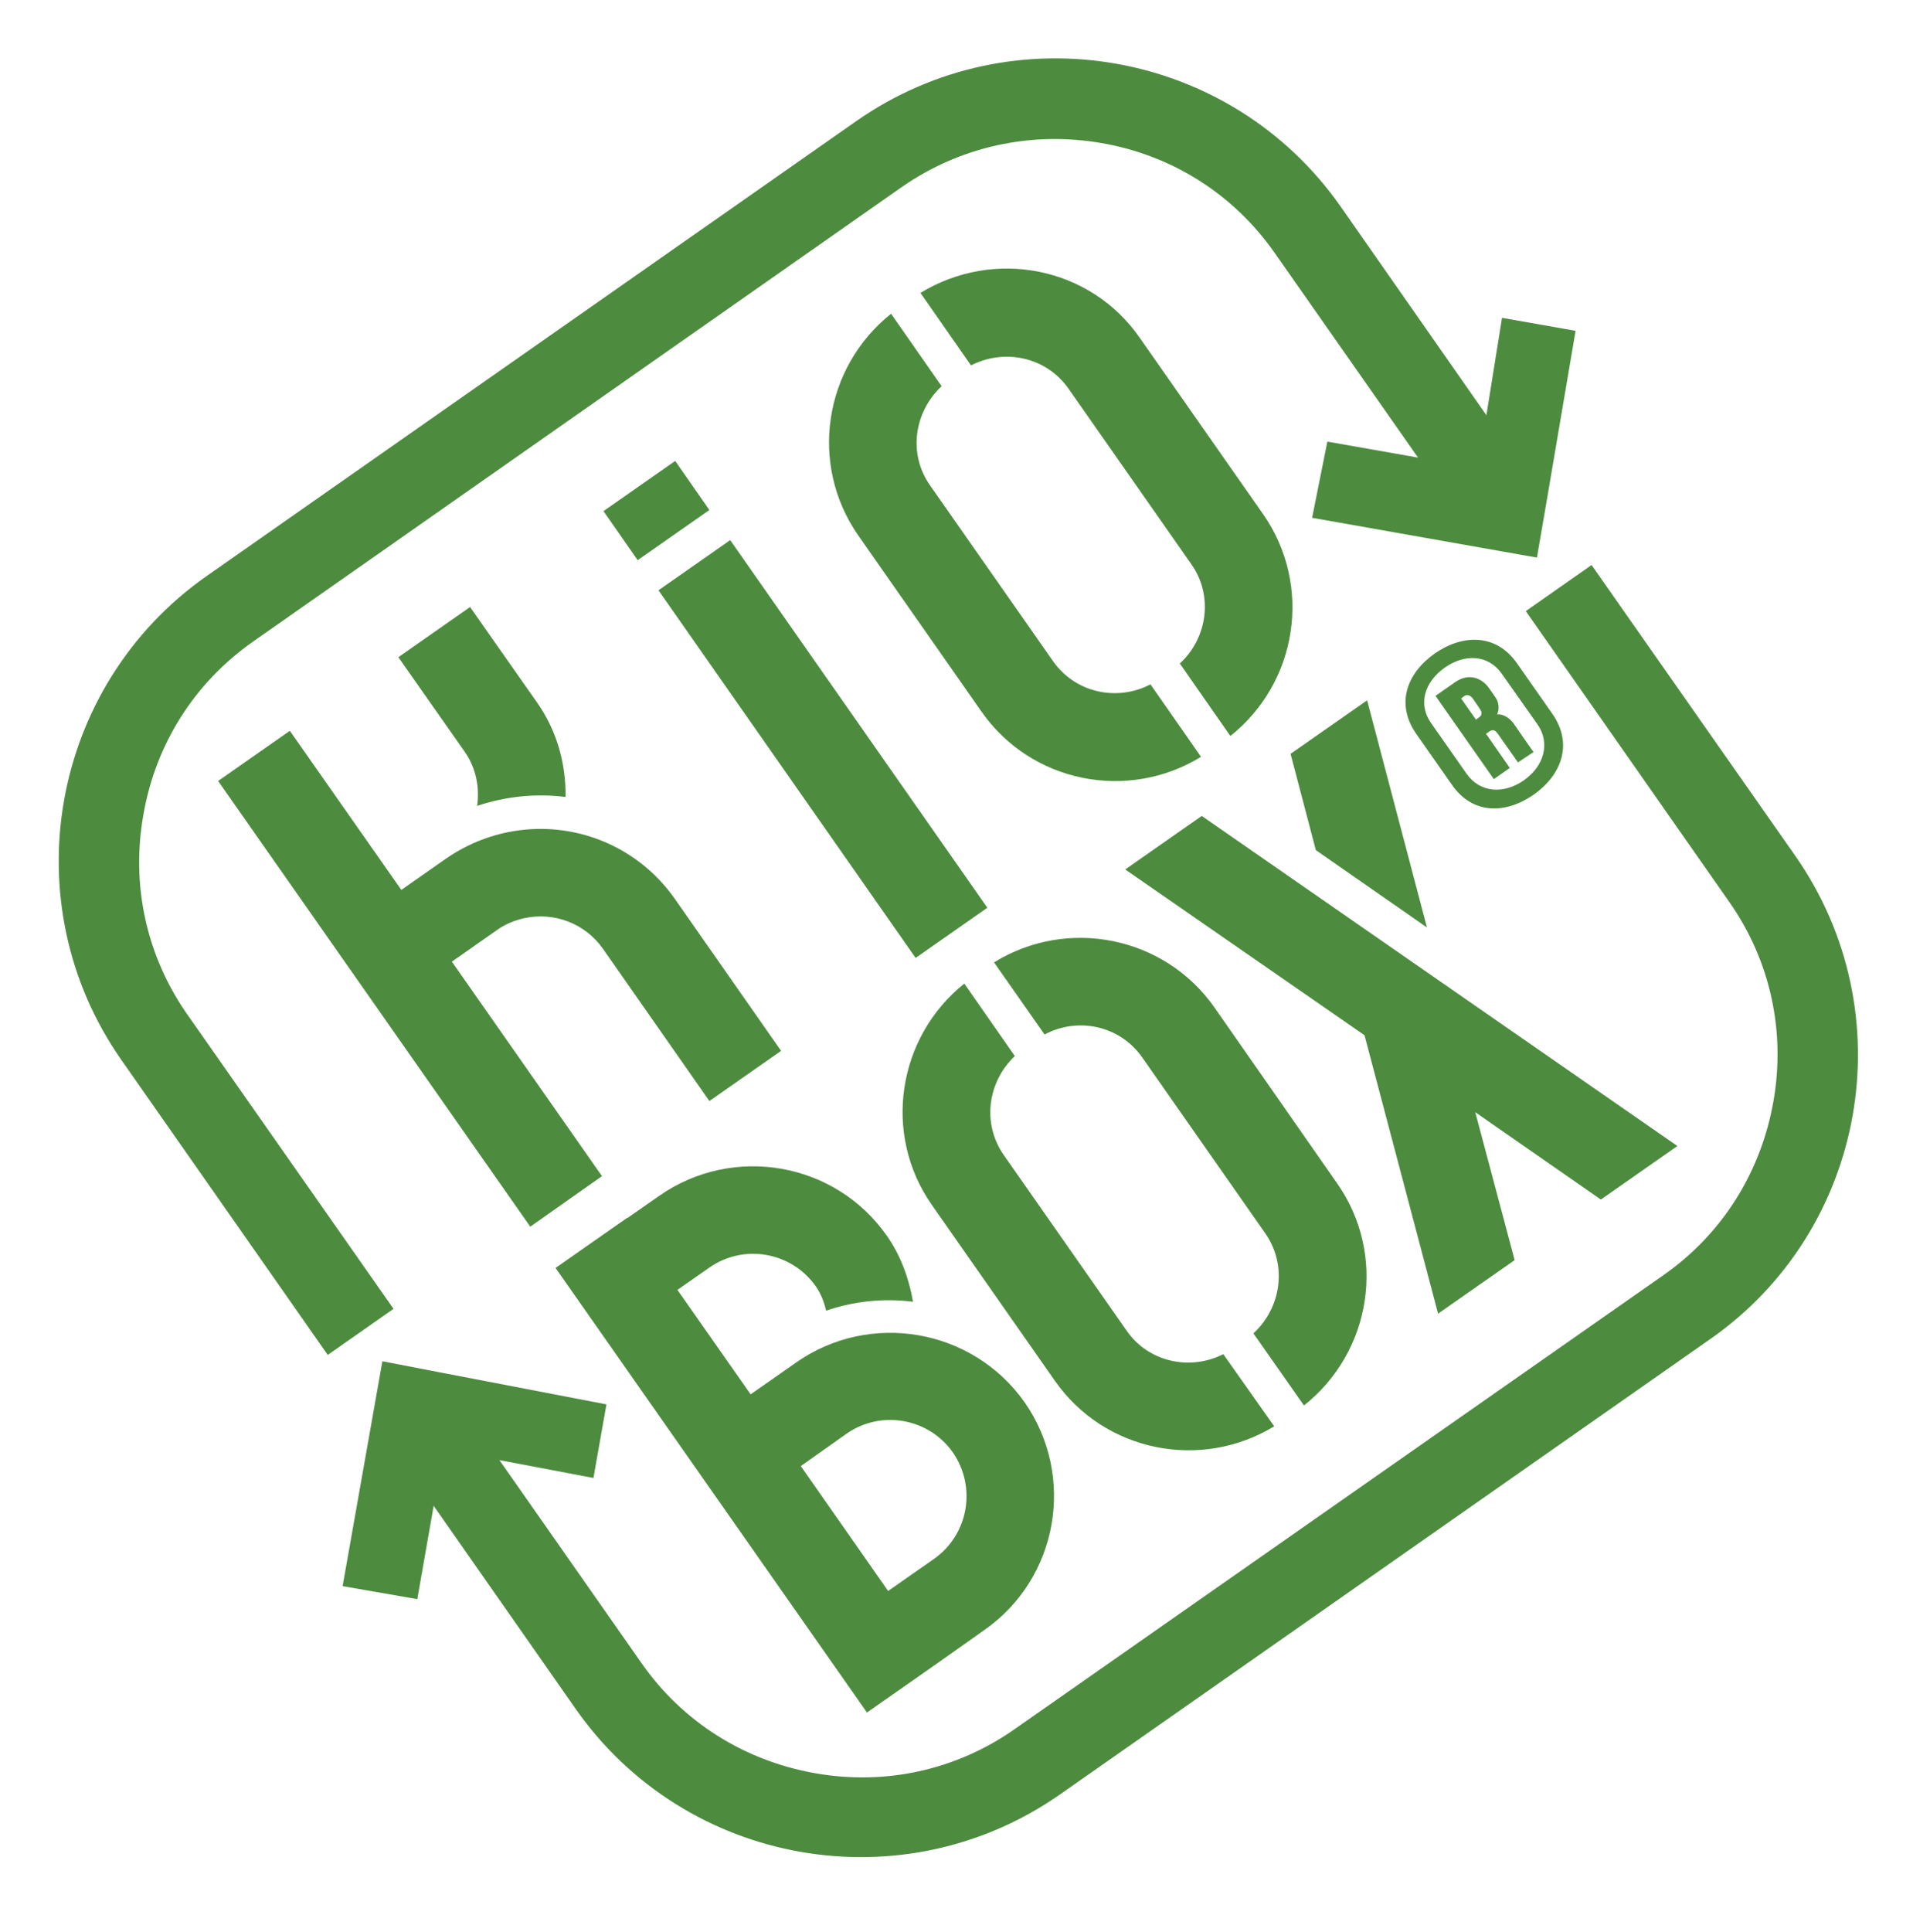
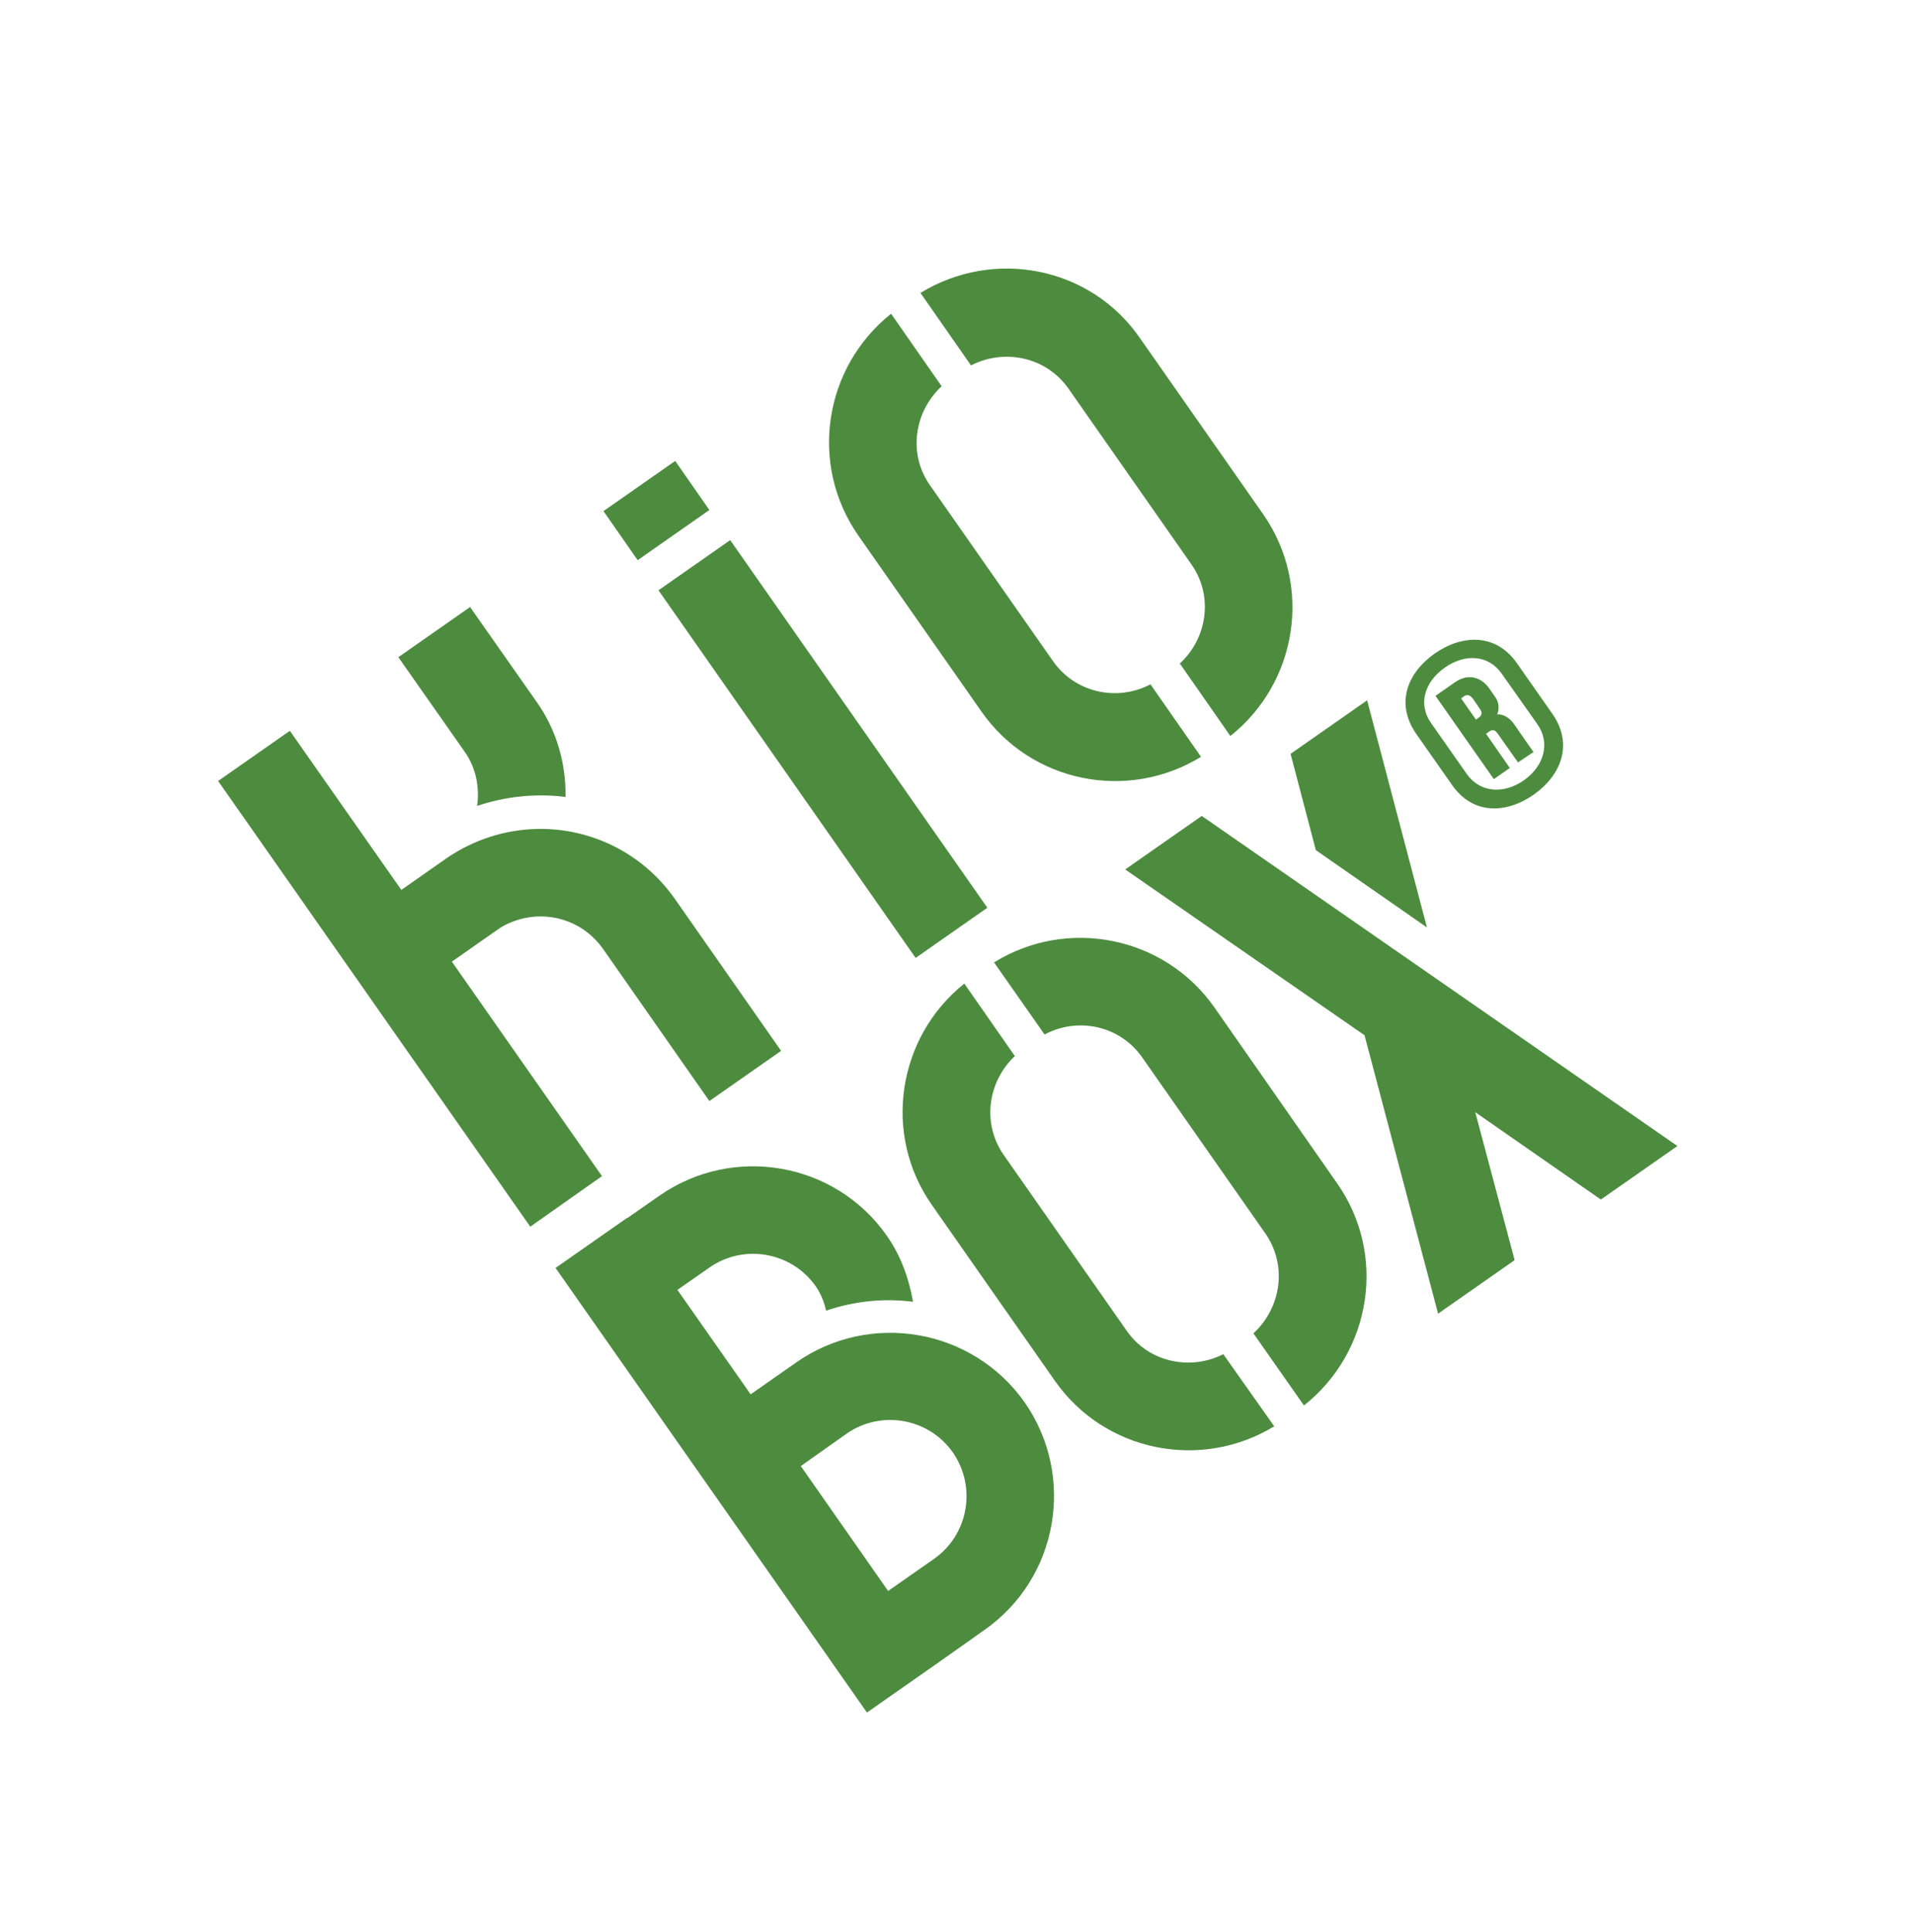
<svg xmlns="http://www.w3.org/2000/svg" version="1.1" id="Calque_1" x="0px" y="0px" viewBox="0 0 514.8 519.8" style="enable-background:new 0 0 514.8 519.8;" xml:space="preserve">
  <style type="text/css">
	.st0{fill:#4D8C3F;}
</style>
  <path class="st0" d="M412.7,213.8c-7.5,5.2-16.4,5.4-22-2.7l-9.6-13.7c-5.6-8.1-2.5-16.3,5-21.6c7.5-5.2,16.5-5.4,22.1,2.6l9.6,13.7  C423.4,200.2,420.2,208.5,412.7,213.8z M404.1,181.2c-3.6-5.1-9.9-5.4-15.3-1.6c-5.4,3.8-7.3,9.8-3.7,14.9l9.6,13.7  c3.6,5.1,10,5.5,15.4,1.7c5.4-3.8,7.2-10,3.6-15.1L404.1,181.2z M408.5,205.1l-5.5-7.8c-0.8-1.1-1.4-1-2.1-0.6l-1,0.7l6.4,9.2  l-4.3,3l-15.7-22.4l5.3-3.7c3.6-2.5,7.1-1.2,9.1,1.6l1.8,2.6c0.9,1.3,1,3.1,0.4,4.5c1.5-0.2,3.3,0.9,4.4,2.4c0,0,5.6,8.1,5.4,7.7  L408.5,205.1z M396.4,188c-0.8-1.1-1.7-1.2-2.4-0.7l-0.8,0.6l4,5.7l0.8-0.6c0.7-0.5,1-1.2,0.3-2.2L396.4,188z M196.5,145.3  l69.2,98.9l-19.3,13.5l-69.2-98.9L196.5,145.3z M190.9,137.2l-9.2-13.2l-19.3,13.5l9.2,13.2L190.9,137.2z M323.2,203.6  c-19.7,12.1-45.7,7-59.1-12.2l-33.1-47.3c-13.4-19.2-9.3-45.3,8.8-59.7l13.6,19.5c-7.4,6.9-9.1,18.2-3.1,26.7l33.1,47.3  c6,8.5,17.2,10.9,26.2,6.2L323.2,203.6z M247.7,78.8l13.6,19.5c9-4.6,20.2-2.3,26.2,6.2l33.1,47.3c6,8.5,4.3,19.9-3.1,26.7  l13.6,19.5c18.1-14.4,22.2-40.5,8.8-59.7l-33.1-47.3C293.5,71.7,267.5,66.7,247.7,78.8z M342.9,383.7c-19.7,12-45.6,6.9-59-12.2  l-33.1-47.3c-13.4-19.1-9.3-45.2,8.7-59.6l13.6,19.5c-7.3,6.9-8.9,18.1-3,26.6l33.1,47.3c5.9,8.5,17.1,10.8,26,6.3L342.9,383.7z   M267.5,258.9l13.6,19.4c9-4.8,20.3-2.4,26.3,6.2l33.1,47.3c6,8.6,4.3,20-3.2,26.9l13.6,19.4c18.2-14.4,22.4-40.6,8.9-59.8  L326.8,271C313.3,251.8,287.2,246.7,267.5,258.9z M354.1,228.7l-6.8-25.9l20.6-14.4l16.1,61.1L354.1,228.7z M302.8,233.9l64.4,44.6  l19.8,74.9l20.6-14.4L397,299.2l33.8,23.5l20.6-14.4l-128-88.8L302.8,233.9z M214.3,366.5l-12.3,8.6L182.3,347l8.6-6  c9.3-6.5,22.1-4.2,28.6,5c1.4,2,2.3,4.3,2.8,6.6c7.6-2.6,15.6-3.4,23.4-2.4c-1.1-6.3-3.3-12.4-7-17.7  c-13.9-19.9-41.4-24.7-61.3-10.8l-8.6,6l0-0.1l-19.3,13.5l83.8,119.6l19.3-13.5l0,0l12.3-8.7c19.9-13.9,24.7-41.4,10.8-61.3  C261.7,357.4,234.2,352.6,214.3,366.5z M251.3,419.4L239,428l-23.5-33.6l0,0l12.3-8.7c9.3-6.5,22.1-4.2,28.6,5  C262.9,400.1,260.6,412.9,251.3,419.4z M181.6,241.8l28.6,40.9l0,0l-19.3,13.5l0,0l-28.6-40.9c-4.9-7-13.3-10-21.2-8.3  c-2.6,0.6-5.2,1.6-7.5,3.3l-12,8.4l40.4,57.7L142.7,330L58.7,210.1l19.3-13.5l30,42.8l12-8.4c7.5-5.2,16-7.8,24.5-8  C158.8,222.7,172.8,229.3,181.6,241.8z M152.2,214.4c0.1-9.1-2.4-18-7.8-25.6l-17.9-25.5l-19.3,13.5l17.9,25.5c3,4.3,4,9.5,3.3,14.5  C136.2,214.2,144.3,213.4,152.2,214.4z" />
-   <path class="st0" d="M105.9,352.1l-17.7,12.4l-55.5-79.3C3.1,243,13.4,184.5,55.7,154.9L230.4,32.6c42.3-29.6,100.8-19.3,130.4,23  l39.2,56.1l4.2-26.2l19.8,3.5l-7.8,45.9l0,0l0,0l-2.6,15.1l-60.5-10.7l4.1-20.5l24.4,4.3l-38.6-55.1c-11-15.7-27.5-26.2-46.5-29.5  c-19-3.3-38.1,0.9-53.8,11.8L68.1,172.6c-15.7,11-26.2,27.5-29.5,46.5c-3.4,19,0.8,38.1,11.8,53.8L105.9,352.1z M483.1,230.2  L428.3,152l-17.7,12.4l54.8,78.3c11,15.7,15.2,34.8,11.8,53.8c-3.4,19-13.8,35.5-29.5,46.5L273,465.2c-15.7,11-34.8,15.2-53.8,11.8  c-19-3.4-35.5-13.8-46.5-29.5l-38.3-54.7l25.3,4.8l3.5-19.8l-45.3-8.7l0,0l0,0l-15-2.9l-10.7,60.5l20.1,3.5l4.4-25.1l38.2,54.6  c29.6,42.3,88.1,52.6,130.4,23l174.7-122.3C502.4,331,512.7,272.5,483.1,230.2z" />
</svg>